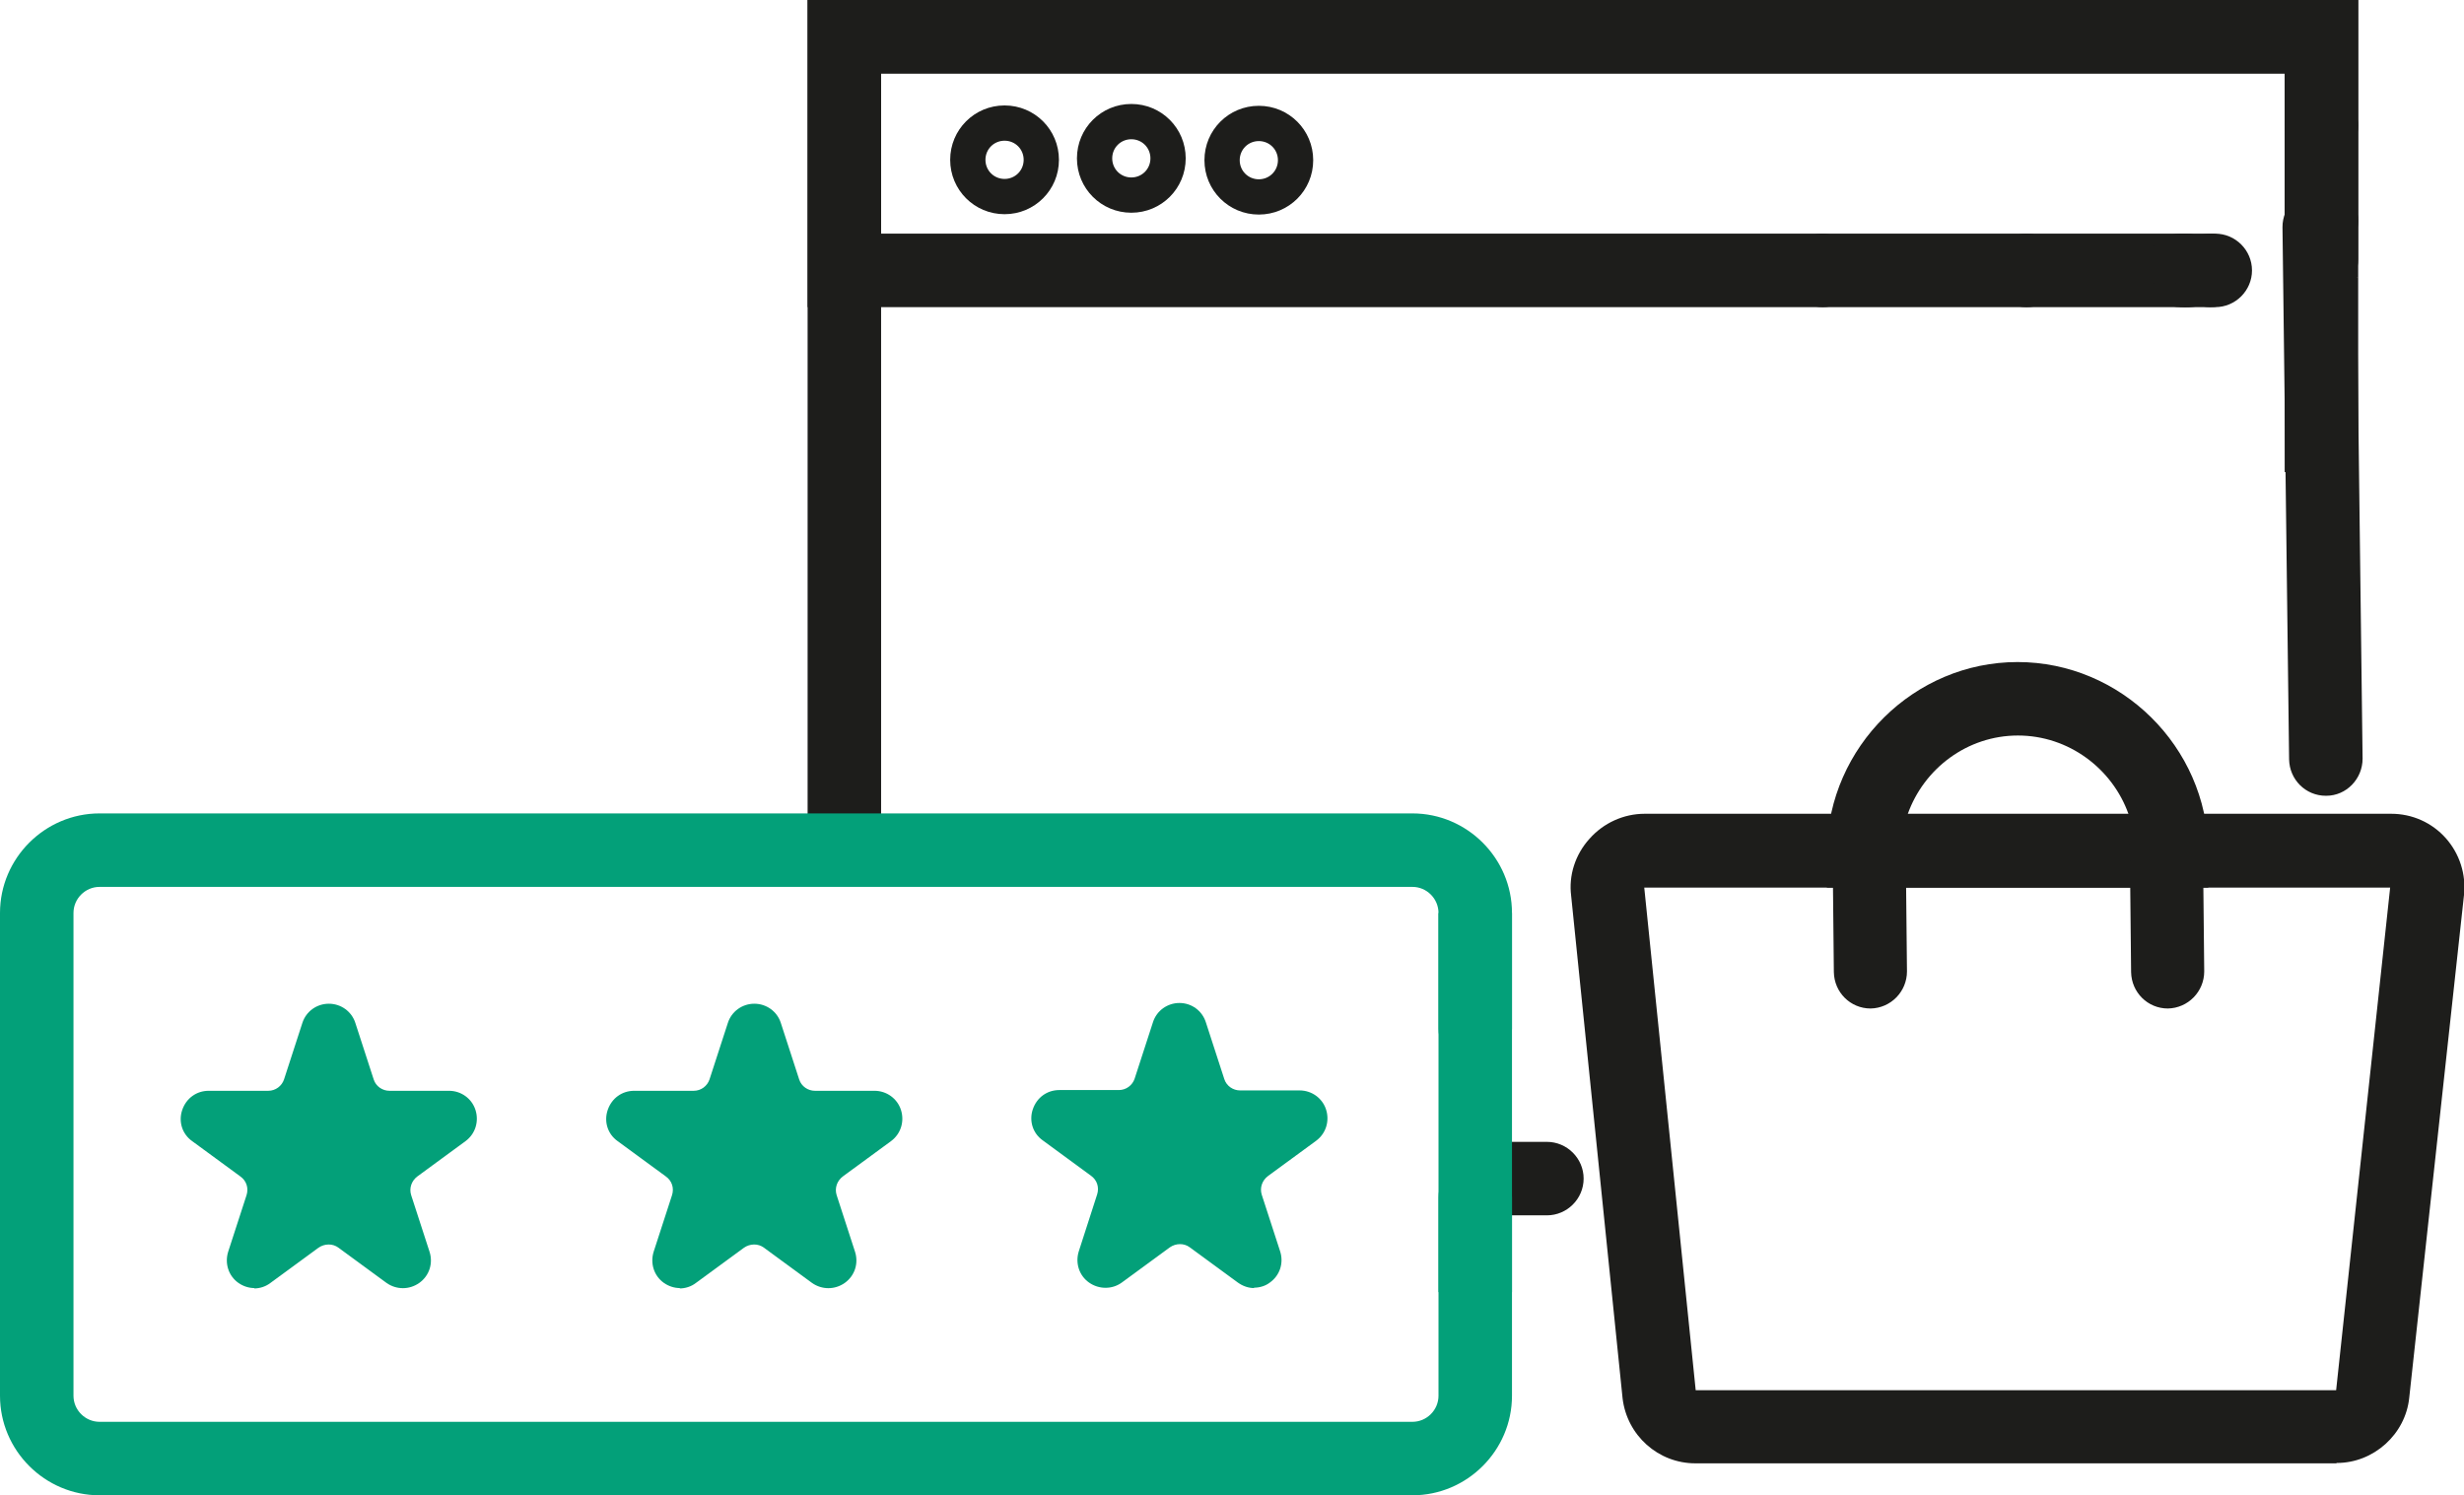
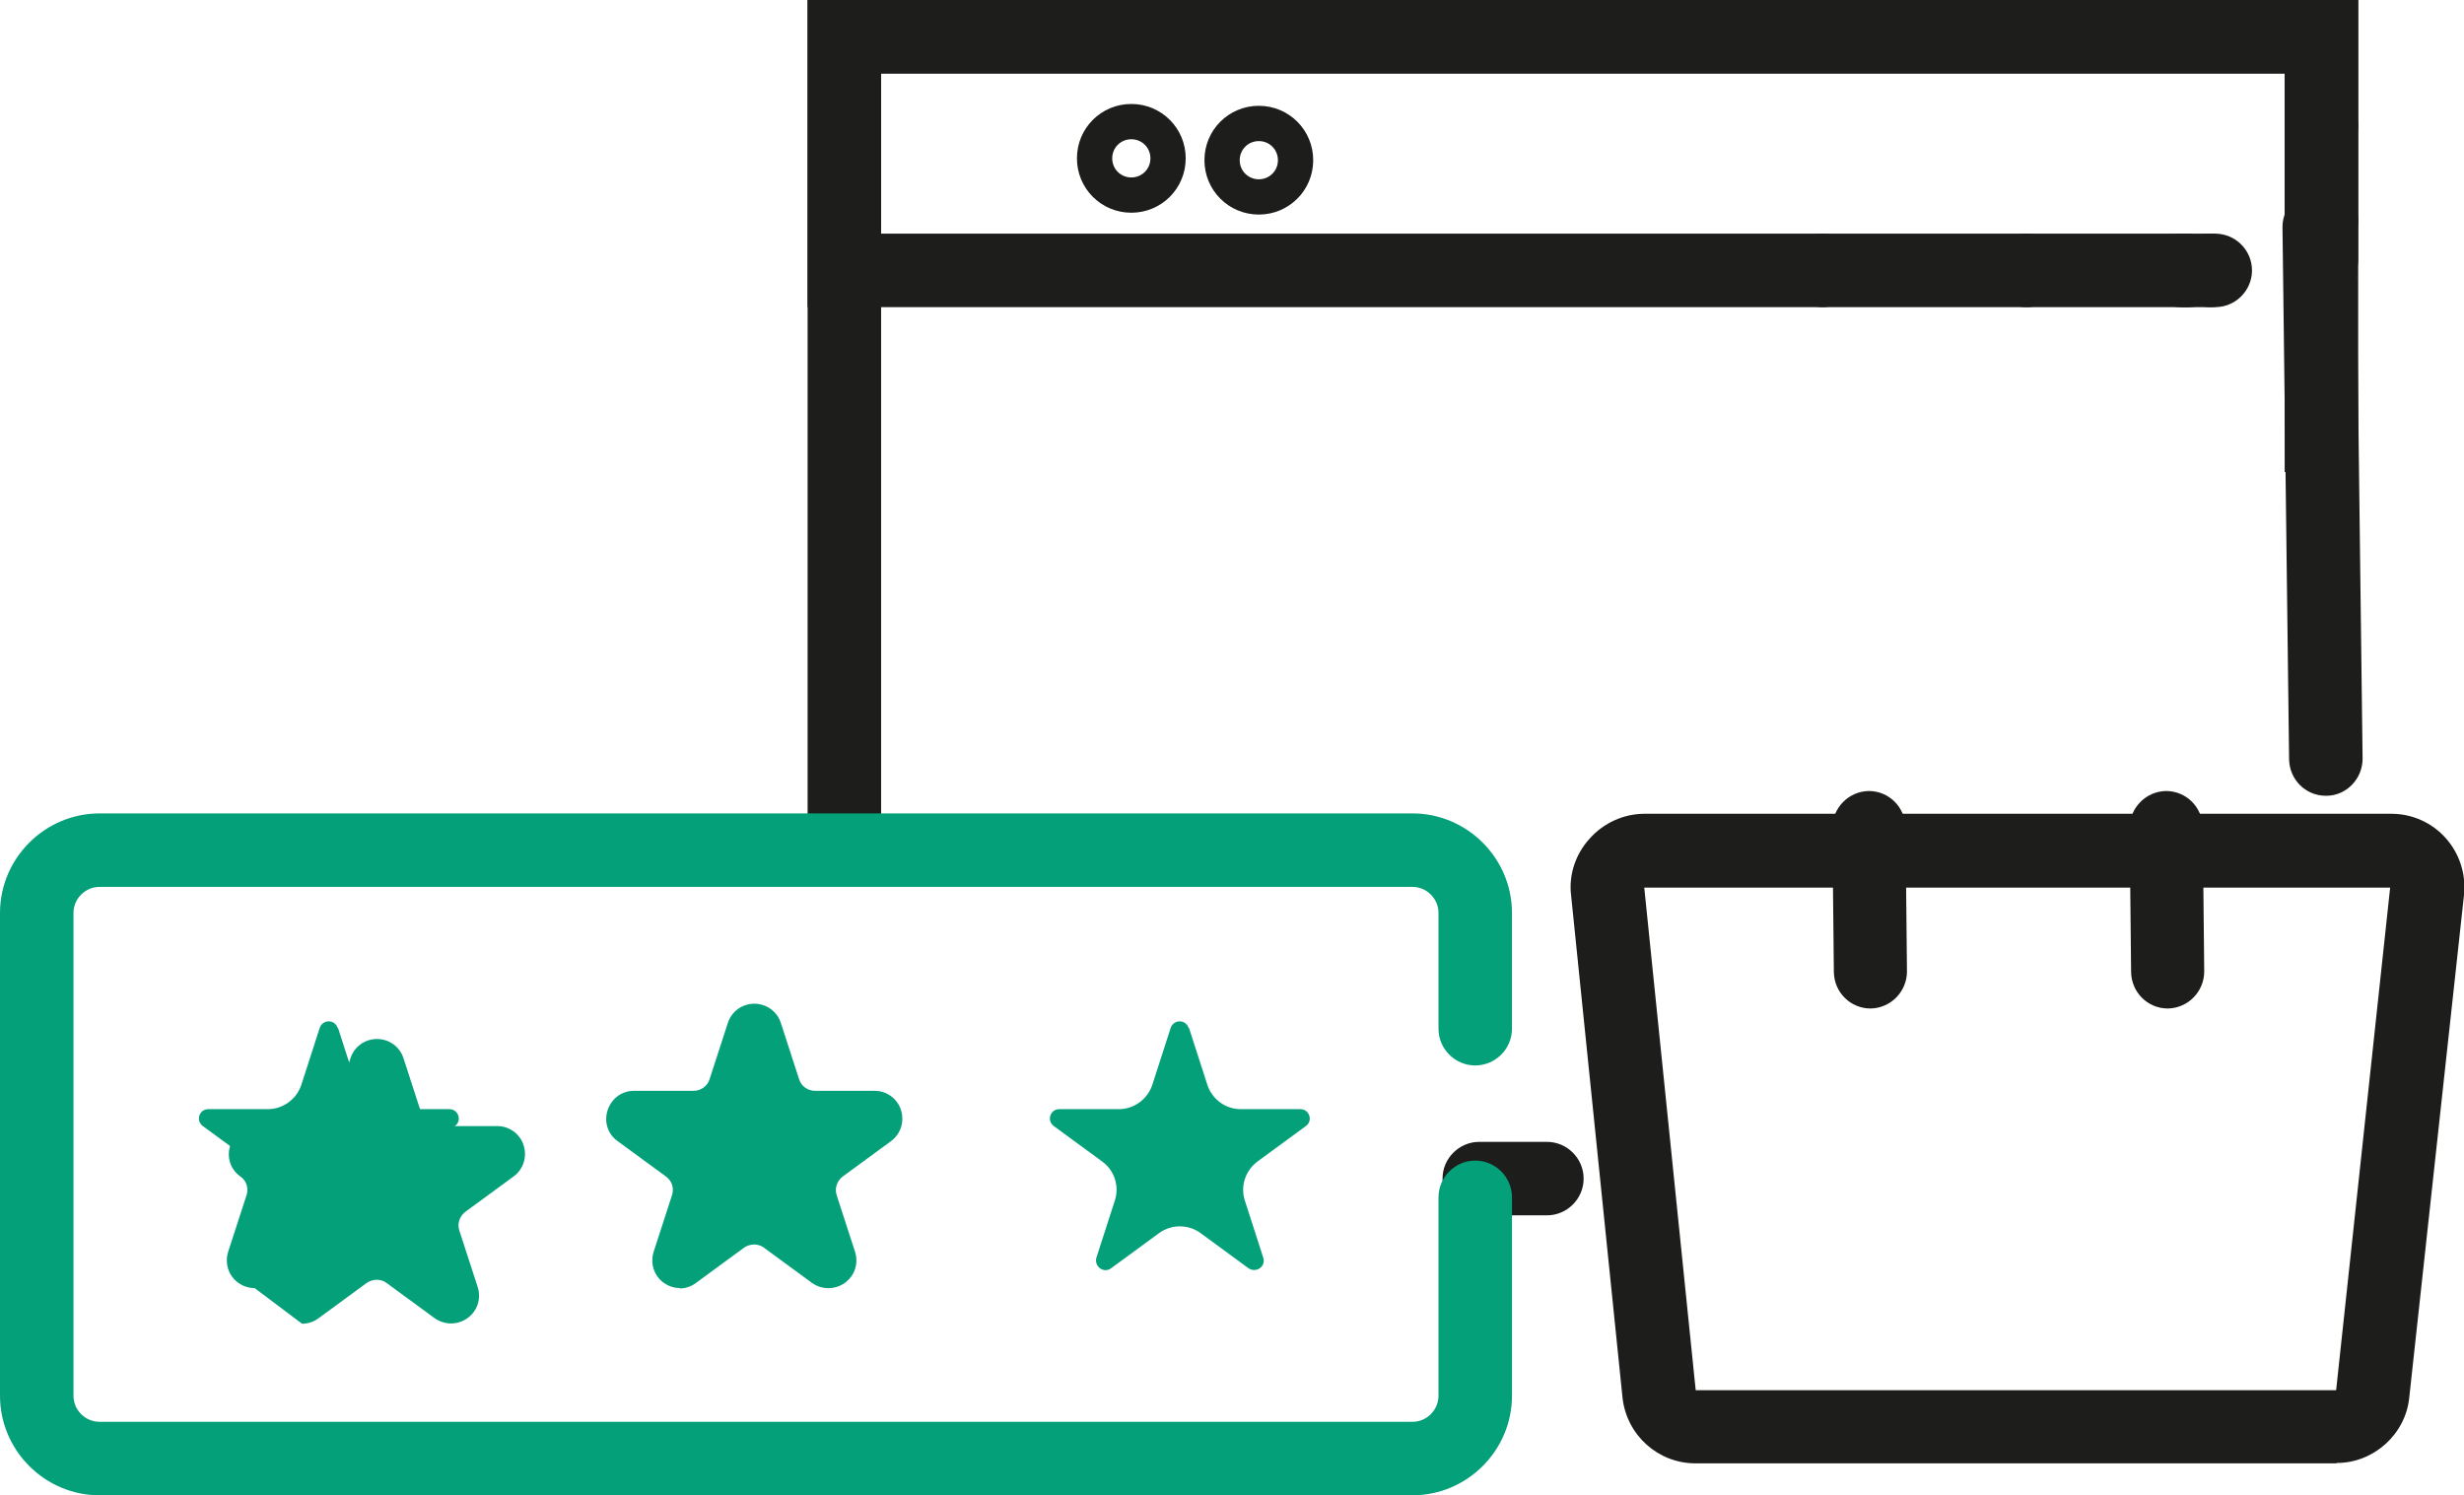
<svg xmlns="http://www.w3.org/2000/svg" viewBox="0 0 67.06 40.7" data-name="Camada 2" id="Camada_2">
  <defs>
    <style>
      .cls-1 {
        fill: #03a079;
      }

      .cls-2 {
        fill: #1d1d1b;
      }
    </style>
  </defs>
  <g id="Vetor">
    <rect height="5.31" width="2" y="7.54" x="62.18" class="cls-2" />
    <polygon points="23.98 22.75 21.98 22.75 21.98 0 64.18 0 64.18 7.54 62.18 7.54 62.18 2 23.98 2 23.98 22.75" class="cls-2" />
    <path d="M42.1,33.08h-1.84c-.55,0-1-.45-1-1s.45-1,1-1h1.84c.55,0,1,.45,1,1s-.45,1-1,1Z" class="cls-2" />
    <path d="M63.18,8.06c-.55,0-1-.45-1-1v-1.05c0-.55.45-1,1-1s1,.45,1,1v1.05c0,.55-.45,1-1,1Z" class="cls-2" />
    <path d="M63.18,7.01c-.55,0-1-.45-1-1v-2.59c0-.55.45-1,1-1s1,.45,1,1v2.59c0,.55-.45,1-1,1Z" class="cls-2" />
    <path d="M49.6,8.36h-27.62V0h42.2v3.42c0,.55-.45,1-1,1s-1-.45-1-1v-1.42H23.98v4.36h25.62c.55,0,1,.45,1,1s-.45,1-1,1Z" class="cls-2" />
    <path d="M55.16,8.36h-5.55c-.55,0-1-.45-1-1s.45-1,1-1h5.55c.55,0,1,.45,1,1s-.45,1-1,1Z" class="cls-2" />
    <path d="M59.35,8.36h-4.2c-.55,0-1-.45-1-1s.45-1,1-1h4.2c.55,0,1,.45,1,1s-.45,1-1,1Z" class="cls-2" />
    <path d="M59.47,8.36h-.12c-.55,0-1-.45-1-1s.45-1,1-1h.12c.55,0,1,.45,1,1s-.45,1-1,1Z" class="cls-2" />
    <path d="M59.57,8.36h-.09c-.55,0-1-.45-1-1s.45-1,1-1,1.04.45,1.04,1-.4,1-.95,1Z" class="cls-2" />
    <path d="M60.15,8.36h-.58c-.55,0-1-.45-1-1s.45-1,1-1h.58c.55,0,1,.45,1,1s-.45,1-1,1Z" class="cls-2" />
    <path d="M60.29,8.36h-.13c-.55,0-1-.45-1-1s.45-1,1-1h.13c.55,0,1,.45,1,1s-.45,1-1,1Z" class="cls-2" />
    <path d="M34.26,5.84c-.82,0-1.48-.66-1.48-1.48s.66-1.48,1.48-1.48,1.48.66,1.48,1.48-.66,1.48-1.48,1.48ZM34.26,3.84c-.29,0-.52.23-.52.52s.23.52.52.52.52-.23.52-.52-.23-.52-.52-.52Z" class="cls-2" />
    <path d="M30.79,5.79c-.82,0-1.48-.66-1.48-1.48s.66-1.48,1.48-1.48,1.48.66,1.48,1.48-.66,1.48-1.48,1.48ZM30.79,3.79c-.29,0-.52.23-.52.52s.23.52.52.52.52-.23.52-.52-.23-.52-.52-.52Z" class="cls-2" />
-     <path d="M27.34,5.83c-.82,0-1.48-.66-1.48-1.48s.66-1.48,1.48-1.48,1.48.66,1.48,1.48-.66,1.48-1.48,1.48ZM27.34,3.83c-.29,0-.52.23-.52.52s.23.52.52.52.52-.23.52-.52-.23-.52-.52-.52Z" class="cls-2" />
    <path d="M38.44,40.7H2.71c-1.49,0-2.71-1.22-2.71-2.71v-13.14c0-1.49,1.22-2.71,2.71-2.71h35.73c1.49,0,2.71,1.22,2.71,2.71v3.15c0,.55-.45,1-1,1s-1-.45-1-1v-3.15c0-.39-.32-.71-.71-.71H2.71c-.39,0-.71.32-.71.71v13.14c0,.39.32.71.71.71h35.73c.39,0,.71-.32.71-.71v-5.4c0-.55.45-1,1-1s1,.45,1,1v5.4c0,1.49-1.22,2.71-2.71,2.71Z" class="cls-1" />
    <g>
      <path d="M9.2,27.98l.5,1.55c.13.39.49.66.91.66h1.62c.25,0,.35.32.15.46l-1.31.96c-.33.24-.48.67-.35,1.07l.5,1.55c.08.24-.19.43-.4.29l-1.31-.96c-.33-.24-.79-.24-1.12,0l-1.31.96c-.2.15-.47-.05-.4-.29l.5-1.55c.13-.39-.01-.83-.35-1.07l-1.31-.96c-.2-.15-.1-.46.15-.46h1.62c.41,0,.78-.27.91-.66l.5-1.55c.08-.24.41-.24.49,0Z" class="cls-1" />
-       <path d="M6.93,35.06c-.16,0-.31-.05-.44-.14-.27-.19-.38-.53-.28-.85l.5-1.54c.06-.19,0-.39-.17-.51l-1.31-.96c-.27-.19-.38-.53-.27-.85s.39-.52.72-.52h1.62c.2,0,.37-.13.43-.31l.5-1.54c.1-.31.39-.52.72-.52s.62.21.72.52l.5,1.54c.06.19.24.31.43.31h1.62c.33,0,.62.21.72.52s0,.65-.27.85l-1.31.96c-.16.12-.23.32-.17.51l.5,1.54c.1.31,0,.65-.28.85-.27.19-.62.19-.89,0l-1.31-.96c-.16-.12-.38-.11-.54,0l-1.31.96c-.13.1-.29.15-.45.15ZM6.42,30.69l.71.52c.51.37.72,1.03.53,1.63l-.27.83.71-.51c.51-.37,1.2-.37,1.71,0l.71.51-.27-.83c-.2-.6.02-1.26.53-1.63l.71-.52h-.88c-.63,0-1.19-.4-1.38-1.01l-.27-.83-.27.83c-.2.6-.75,1.01-1.38,1.01h-.88ZM8.73,28.14h0s0,0,0,0h0Z" class="cls-1" />
+       <path d="M6.93,35.06c-.16,0-.31-.05-.44-.14-.27-.19-.38-.53-.28-.85l.5-1.54c.06-.19,0-.39-.17-.51c-.27-.19-.38-.53-.27-.85s.39-.52.72-.52h1.62c.2,0,.37-.13.43-.31l.5-1.54c.1-.31.39-.52.72-.52s.62.21.72.52l.5,1.54c.06.19.24.31.43.31h1.62c.33,0,.62.21.72.52s0,.65-.27.85l-1.31.96c-.16.12-.23.32-.17.51l.5,1.54c.1.31,0,.65-.28.85-.27.19-.62.19-.89,0l-1.31-.96c-.16-.12-.38-.11-.54,0l-1.31.96c-.13.1-.29.15-.45.15ZM6.42,30.69l.71.52c.51.37.72,1.03.53,1.63l-.27.83.71-.51c.51-.37,1.2-.37,1.71,0l.71.51-.27-.83c-.2-.6.02-1.26.53-1.63l.71-.52h-.88c-.63,0-1.19-.4-1.38-1.01l-.27-.83-.27.83c-.2.6-.75,1.01-1.38,1.01h-.88ZM8.73,28.14h0s0,0,0,0h0Z" class="cls-1" />
    </g>
    <g>
      <path d="M20.78,27.98l.5,1.55c.13.39.49.66.91.66h1.62c.25,0,.35.32.15.46l-1.31.96c-.33.24-.48.67-.35,1.07l.5,1.55c.08.24-.19.43-.4.29l-1.31-.96c-.33-.24-.79-.24-1.12,0l-1.31.96c-.2.15-.47-.05-.4-.29l.5-1.55c.13-.39-.01-.83-.35-1.07l-1.31-.96c-.2-.15-.1-.46.15-.46h1.62c.41,0,.78-.27.91-.66l.5-1.55c.08-.24.41-.24.49,0Z" class="cls-1" />
      <path d="M18.51,35.06c-.16,0-.31-.05-.44-.14-.27-.19-.38-.53-.28-.85l.5-1.54c.06-.19,0-.39-.17-.51l-1.31-.96c-.27-.19-.38-.53-.27-.85s.39-.52.72-.52h1.62c.2,0,.37-.13.43-.31l.5-1.54c.1-.31.39-.52.72-.52s.62.21.72.52l.5,1.54c.06.19.24.31.43.31h1.62c.33,0,.62.21.72.52s0,.65-.27.85l-1.31.96c-.16.12-.23.32-.17.51l.5,1.54c.1.31,0,.65-.28.85-.27.19-.62.19-.89,0l-1.31-.96c-.16-.12-.38-.11-.54,0l-1.31.96c-.13.1-.29.15-.45.15ZM18,30.69l.71.52c.51.37.72,1.03.53,1.63l-.27.83.71-.51c.51-.37,1.2-.37,1.71,0l.71.51-.27-.83c-.2-.6.02-1.26.53-1.63l.71-.52h-.88c-.63,0-1.19-.4-1.38-1.01l-.27-.83-.27.83c-.2.6-.75,1.01-1.38,1.01h-.88ZM20.31,28.14h0s0,0,0,0h0Z" class="cls-1" />
    </g>
    <g>
      <path d="M32.36,27.98l.5,1.55c.13.39.49.66.91.66h1.62c.25,0,.35.32.15.46l-1.31.96c-.33.24-.48.67-.35,1.07l.5,1.55c.08.24-.19.43-.4.29l-1.31-.96c-.33-.24-.79-.24-1.12,0l-1.31.96c-.2.15-.47-.05-.4-.29l.5-1.55c.13-.39-.01-.83-.35-1.07l-1.31-.96c-.2-.15-.1-.46.15-.46h1.62c.41,0,.78-.27.91-.66l.5-1.55c.08-.24.41-.24.49,0Z" class="cls-1" />
-       <path d="M34.14,35.06c-.16,0-.31-.05-.45-.15l-1.31-.96c-.16-.12-.38-.11-.54,0l-1.31.96c-.26.19-.62.19-.89,0-.27-.19-.38-.53-.28-.85l.5-1.55c.06-.19,0-.39-.17-.51l-1.31-.96c-.27-.19-.38-.53-.27-.85s.39-.52.72-.52h1.62c.2,0,.37-.13.43-.31l.5-1.54c.1-.31.39-.52.72-.52h0c.33,0,.62.21.72.53l.5,1.54c.06.19.24.31.43.31h1.62c.33,0,.62.21.72.52s0,.65-.27.85l-1.31.96c-.16.12-.23.32-.17.51l.5,1.54c.1.31,0,.65-.28.85-.13.1-.29.14-.44.14ZM29.58,30.69l.71.52c.51.37.72,1.03.53,1.63l-.27.83.71-.51c.51-.37,1.2-.37,1.71,0l.71.51-.27-.83c-.2-.6.02-1.26.53-1.63l.71-.52h-.88c-.63,0-1.19-.4-1.38-1.01l-.27-.83-.27.83c-.2.6-.75,1.01-1.38,1.01h-.88Z" class="cls-1" />
    </g>
-     <rect height="10.32" width="2" y="24.85" x="39.15" class="cls-1" />
    <path d="M63.58,39.83h-17.44c-1.01,0-1.86-.76-1.98-1.77l-1.4-13.68c-.07-.55.11-1.12.5-1.55.38-.43.93-.68,1.5-.68h20.32c.57,0,1.11.24,1.49.67.37.42.55.98.49,1.54l-1.49,13.68c-.1,1-.97,1.78-1.97,1.78ZM65.05,24.16h-20.3s1.4,13.68,1.4,13.68h17.43s1.47-13.68,1.47-13.68Z" class="cls-2" />
    <path d="M50.91,27.45c-.55,0-.99-.44-1-.99l-.04-3.92c0-.55.44-1,.99-1.01h0c.55,0,.99.44,1,.99l.04,3.92c0,.55-.44,1-.99,1.01h0Z" class="cls-2" />
-     <path d="M60.12,24.16h-10.4v-1.01c.05-2.83,2.38-5.13,5.19-5.13s5.15,2.3,5.19,5.13v1.01ZM51.92,22.16h6.01c-.44-1.24-1.63-2.14-3.01-2.14s-2.56.9-3,2.14Z" class="cls-2" />
    <path d="M59,27.45c-.55,0-.99-.44-1-.99l-.04-3.92c0-.55.44-1,.99-1.01h0c.55,0,.99.44,1,.99l.04,3.92c0,.55-.44,1-.99,1.01h0Z" class="cls-2" />
    <path d="M63.3,21.66c-.55,0-.99-.44-1-.99l-.18-14.49c0-.55.44-1.01.99-1.01h.01c.55,0,.99.44,1,.99l.18,14.49c0,.55-.44,1.01-.99,1.01h-.01Z" class="cls-2" />
  </g>
</svg>